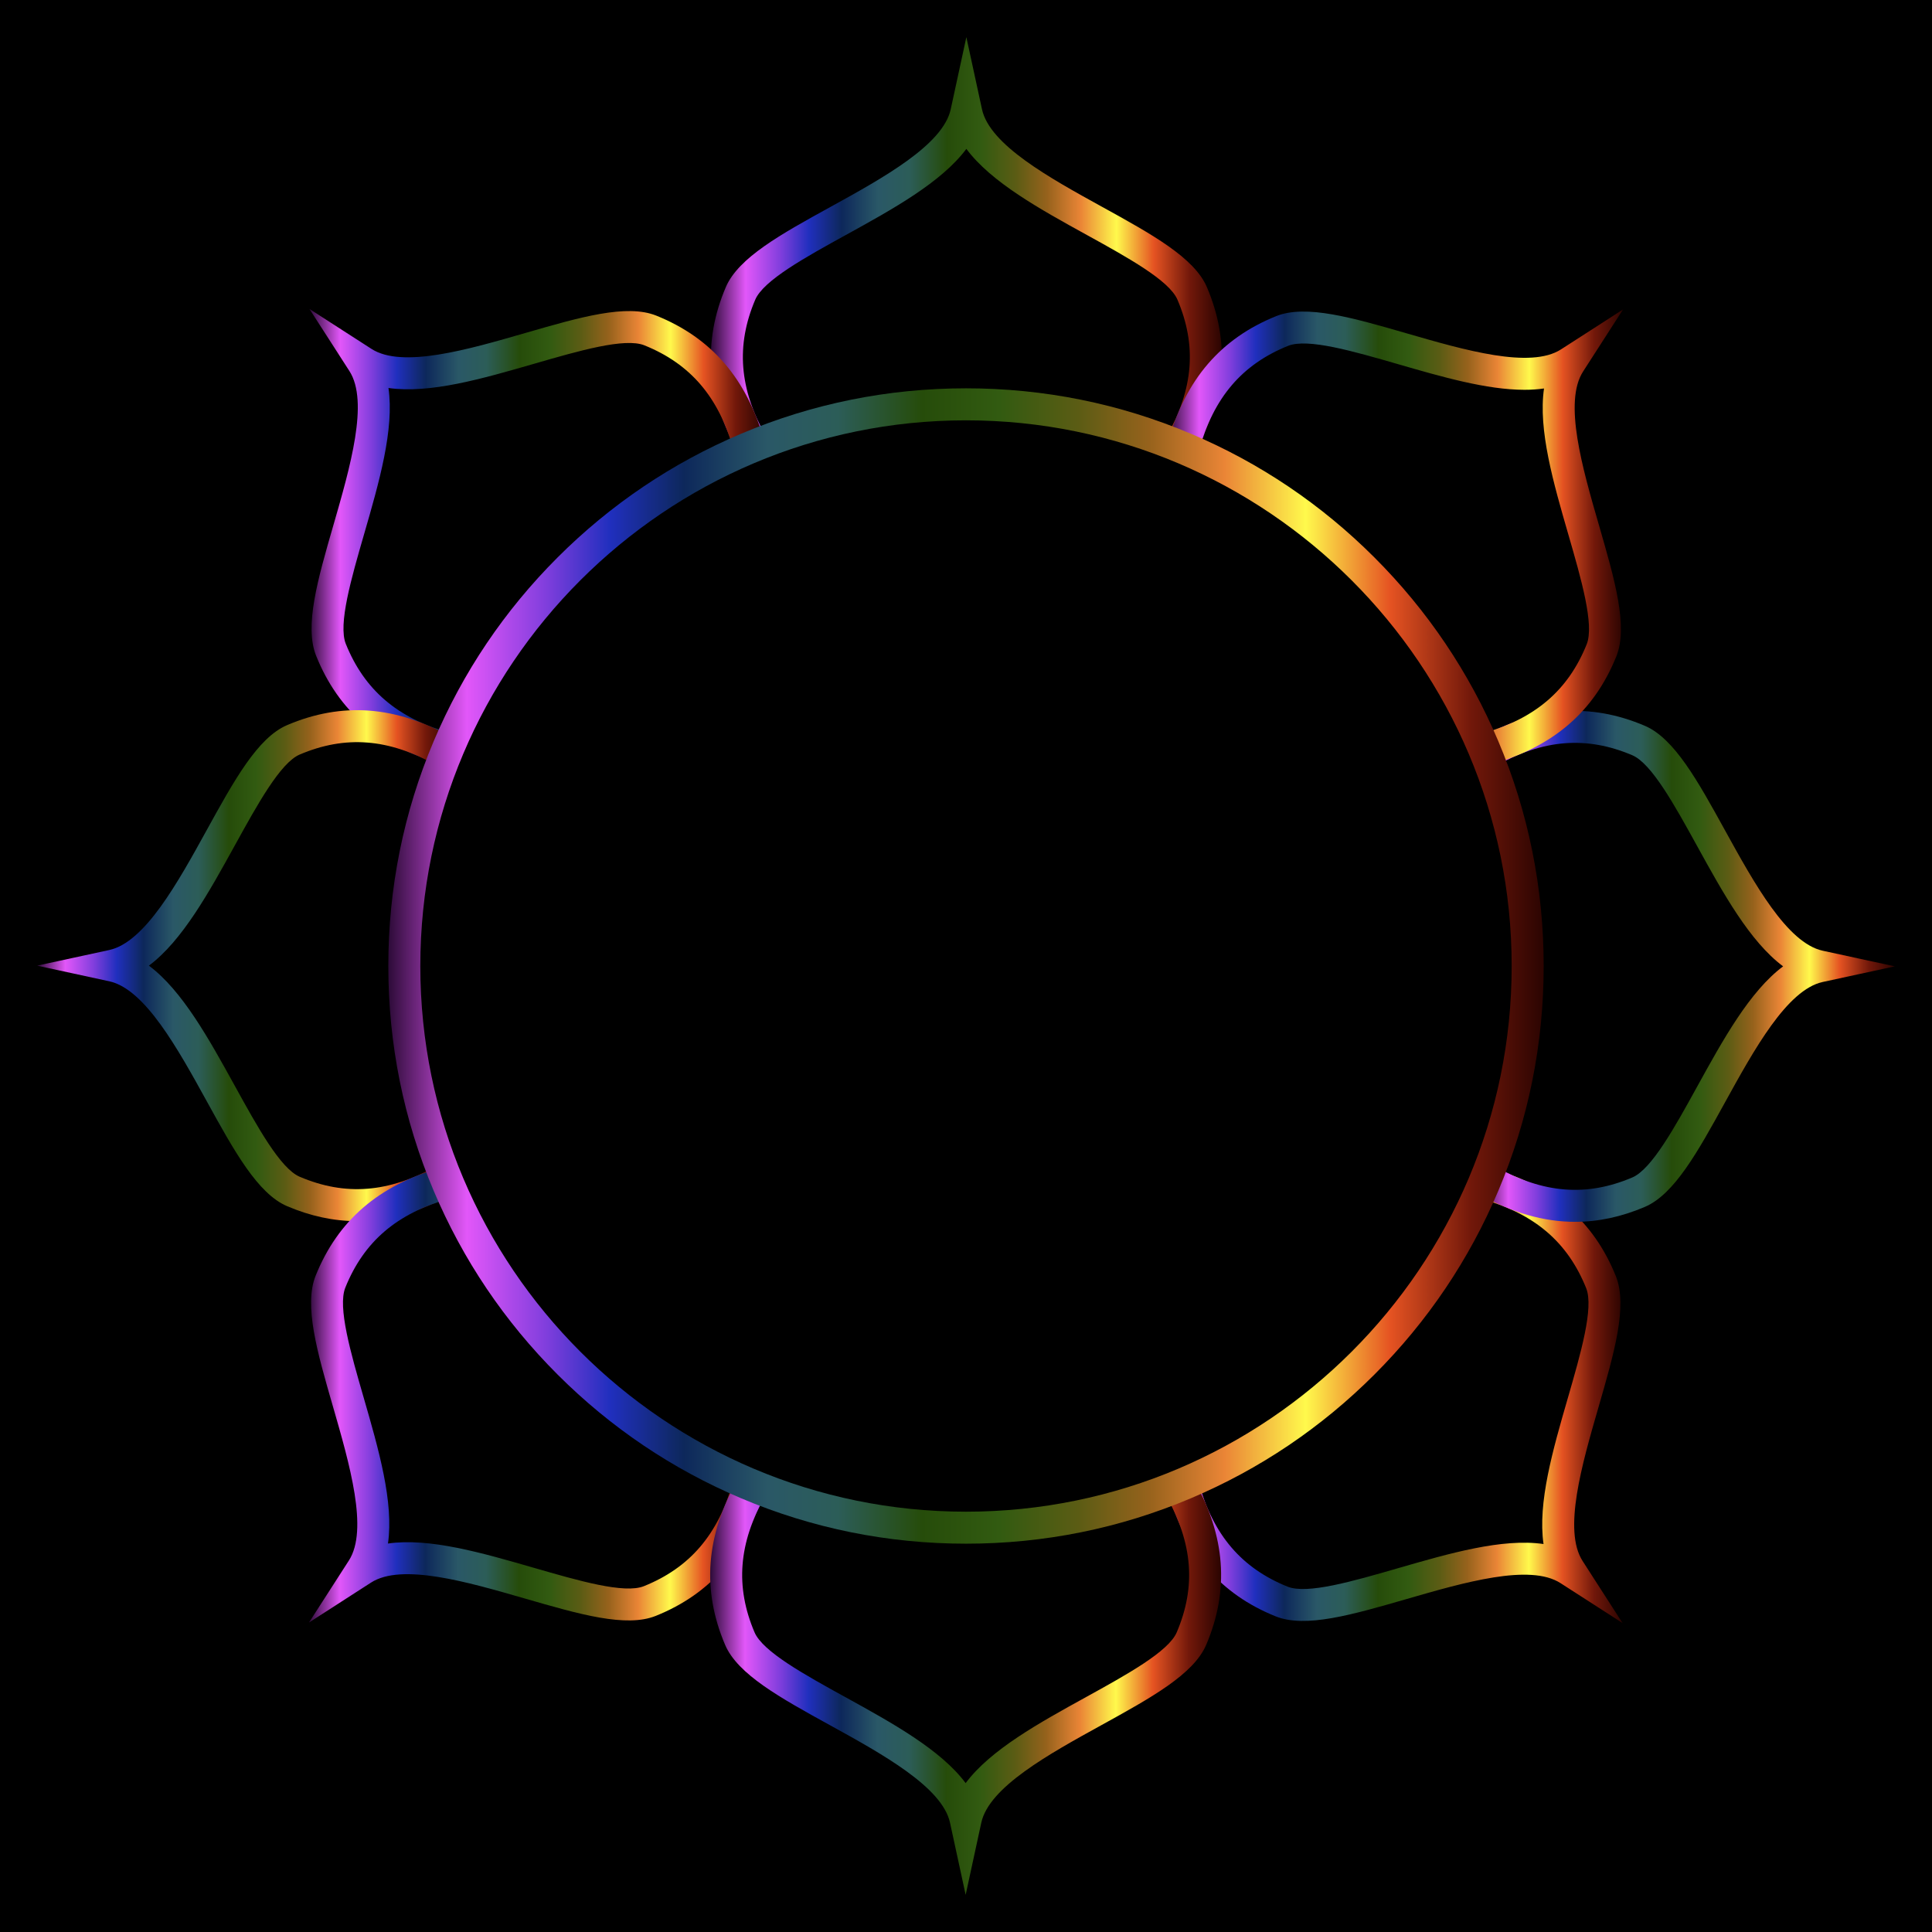
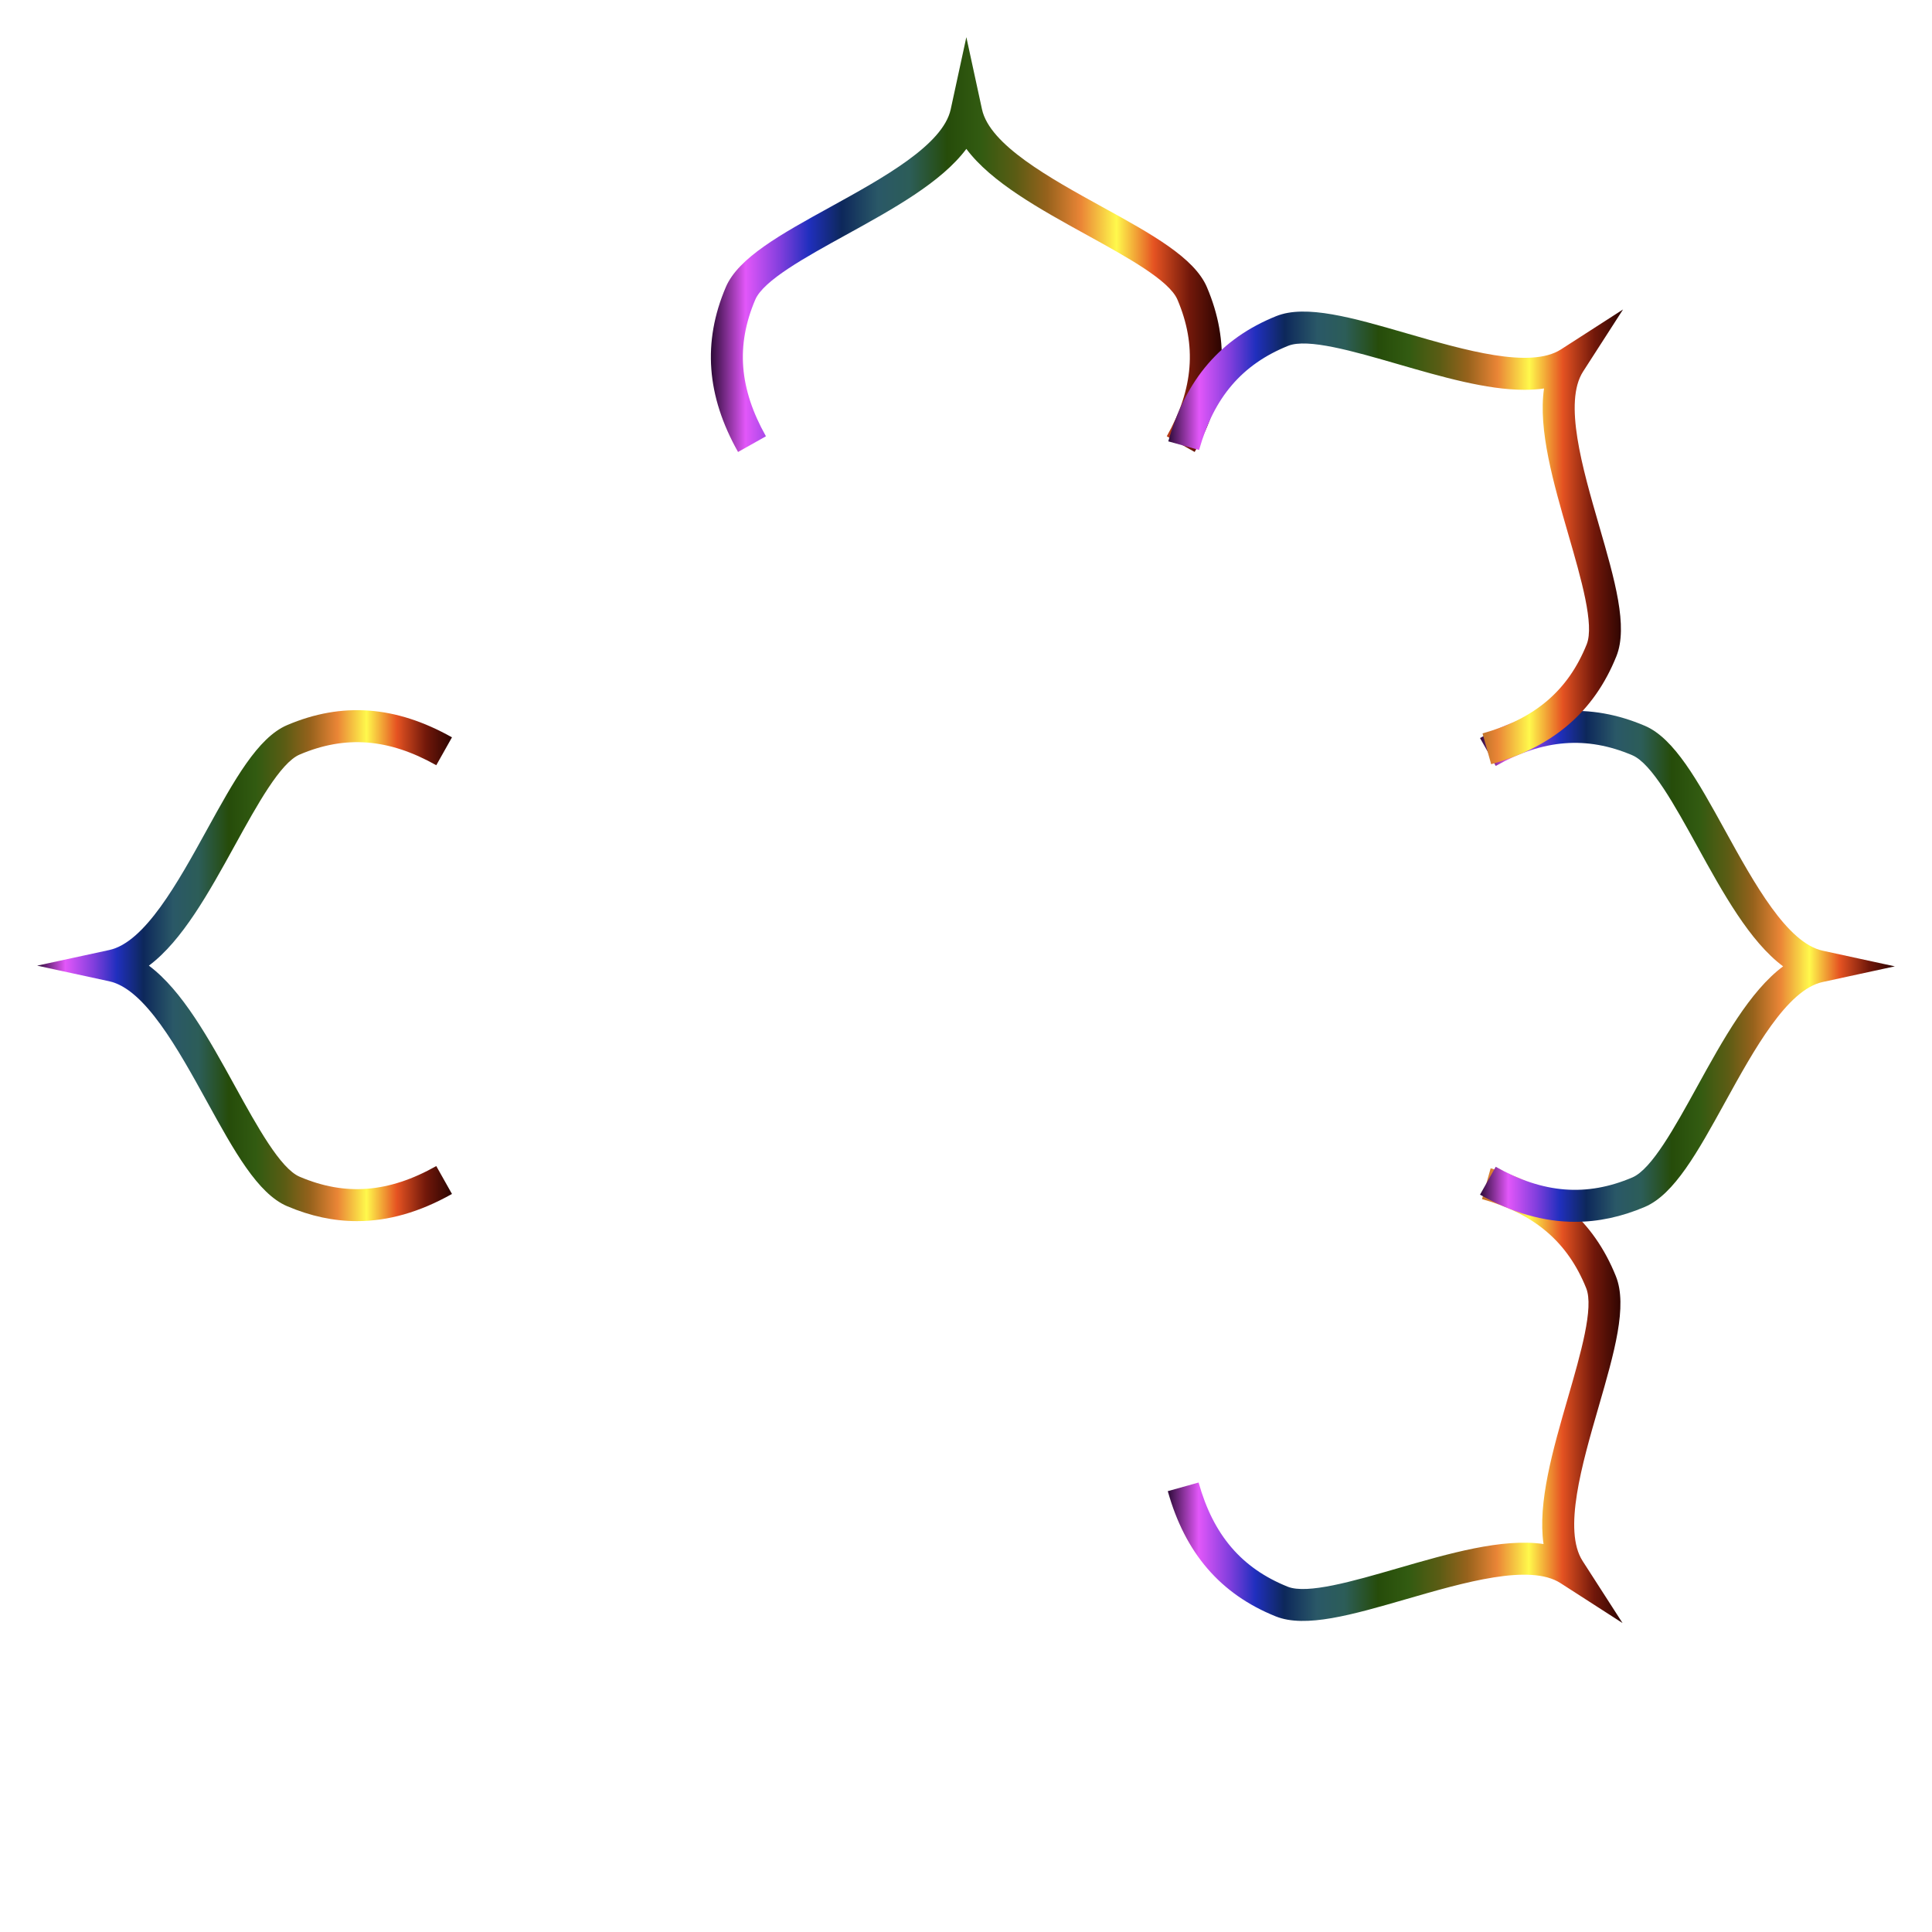
<svg xmlns="http://www.w3.org/2000/svg" version="1.1" id="Layer_1" x="0px" y="0px" viewBox="447.999 -32.002 1664.001 1664.004" enable-background="new 447.999 -32.002 1664.001 1664.004" xml:space="preserve">
-   <rect x="447.999" y="-32.002" width="1664.001" height="1664.004" />
  <g>
    <g>
      <linearGradient id="SVGID_1_" gradientUnits="userSpaceOnUse" x1="644.031" y1="1401.731" x2="1132.457" y2="1401.731" gradientTransform="matrix(0.901 0 0 -0.901 480 1441.591)">
        <stop offset="0" style="stop-color:#2D0B38" />
        <stop offset="0.068" style="stop-color:#E257F9" />
        <stop offset="0.136" style="stop-color:#813EDD" />
        <stop offset="0.192" style="stop-color:#202FBE" />
        <stop offset="0.256" style="stop-color:#0D285B" />
        <stop offset="0.328" style="stop-color:#2A5867" />
        <stop offset="0.389" style="stop-color:#2C5D58" />
        <stop offset="0.462" style="stop-color:#264C0A" />
        <stop offset="0.529" style="stop-color:#325B11" />
        <stop offset="0.597" style="stop-color:#5B5C14" />
        <stop offset="0.658" style="stop-color:#96621C" />
        <stop offset="0.724" style="stop-color:#EA8536" />
        <stop offset="0.794" style="stop-color:#FFF94C" />
        <stop offset="0.867" style="stop-color:#E55322" />
        <stop offset="0.937" style="stop-color:#72180A" />
        <stop offset="1" style="stop-color:#2B0401" />
      </linearGradient>
      <path fill="url(#SVGID_1_)" d="M1083.665,357.279c-27.198-48.324-30.646-94.76-10.541-141.963    c10.81-25.381,47.539-45.621,90.068-69.057c45.461-25.052,96.988-53.447,103.643-84.139L1280.303,0l13.467,62.119    c6.654,30.693,58.182,59.087,103.643,84.14c42.528,23.435,79.256,43.675,90.068,69.056    c20.105,47.204,16.657,93.641-10.541,141.963l-24.02-13.519c23.034-40.924,25.958-78.306,9.203-117.645    c-7.084-16.632-43.141-36.502-78.013-55.718c-40.626-22.388-82.311-45.359-103.809-74.159    c-21.498,28.8-63.183,51.772-103.809,74.159c-34.871,19.216-70.928,39.086-78.013,55.718    c-16.755,39.339-13.831,76.722,9.203,117.645L1083.665,357.279z" />
    </g>
    <g>
      <linearGradient id="SVGID_2_" gradientUnits="userSpaceOnUse" x1="260.298" y1="1122.817" x2="695.016" y2="1122.817" gradientTransform="matrix(0.901 0 0 -0.901 480 1441.591)">
        <stop offset="0" style="stop-color:#2D0B38" />
        <stop offset="0.068" style="stop-color:#E257F9" />
        <stop offset="0.136" style="stop-color:#813EDD" />
        <stop offset="0.192" style="stop-color:#202FBE" />
        <stop offset="0.256" style="stop-color:#0D285B" />
        <stop offset="0.328" style="stop-color:#2A5867" />
        <stop offset="0.389" style="stop-color:#2C5D58" />
        <stop offset="0.462" style="stop-color:#264C0A" />
        <stop offset="0.529" style="stop-color:#325B11" />
        <stop offset="0.597" style="stop-color:#5B5C14" />
        <stop offset="0.658" style="stop-color:#96621C" />
        <stop offset="0.724" style="stop-color:#EA8536" />
        <stop offset="0.794" style="stop-color:#FFF94C" />
        <stop offset="0.867" style="stop-color:#E55322" />
        <stop offset="0.937" style="stop-color:#72180A" />
        <stop offset="1" style="stop-color:#2B0401" />
      </linearGradient>
-       <path fill="url(#SVGID_2_)" d="M828.119,625.778c-53.402-14.937-88.676-45.335-107.837-92.93    c-10.303-25.591,1.357-65.875,14.856-112.518c14.431-49.861,30.788-106.375,13.791-132.783L714.527,234.1l53.448,34.402    c26.409,16.998,82.921,0.641,132.783-13.791c46.643-13.5,86.928-25.16,112.518-14.856c47.594,19.16,77.992,54.435,92.929,107.837    l-26.542,7.424c-12.651-45.225-37.016-73.726-76.681-89.695c-16.769-6.751-56.317,4.695-94.562,15.765    c-44.558,12.896-90.277,26.126-125.843,20.966c5.164,35.566-8.069,81.285-20.966,125.842    c-11.069,38.245-22.516,77.792-15.765,94.562c15.969,39.665,44.47,64.031,89.695,76.681L828.119,625.778z" />
    </g>
    <g>
      <linearGradient id="SVGID_3_" gradientUnits="userSpaceOnUse" x1="0.001" y1="712.428" x2="396.538" y2="712.428" gradientTransform="matrix(0.901 0 0 -0.901 480 1441.591)">
        <stop offset="0" style="stop-color:#2D0B38" />
        <stop offset="0.068" style="stop-color:#E257F9" />
        <stop offset="0.136" style="stop-color:#813EDD" />
        <stop offset="0.192" style="stop-color:#202FBE" />
        <stop offset="0.256" style="stop-color:#0D285B" />
        <stop offset="0.328" style="stop-color:#2A5867" />
        <stop offset="0.389" style="stop-color:#2C5D58" />
        <stop offset="0.462" style="stop-color:#264C0A" />
        <stop offset="0.529" style="stop-color:#325B11" />
        <stop offset="0.597" style="stop-color:#5B5C14" />
        <stop offset="0.658" style="stop-color:#96621C" />
        <stop offset="0.724" style="stop-color:#EA8536" />
        <stop offset="0.794" style="stop-color:#FFF94C" />
        <stop offset="0.867" style="stop-color:#E55322" />
        <stop offset="0.937" style="stop-color:#72180A" />
        <stop offset="1" style="stop-color:#2B0401" />
      </linearGradient>
      <path fill="url(#SVGID_3_)" d="M755.435,1019.731c-20.04,0-40.008-4.289-60.12-12.855c-25.381-10.811-45.621-47.539-69.056-90.068    c-25.053-45.461-53.447-96.988-84.14-103.642l-62.118-13.468l62.118-13.467c30.693-6.655,59.087-58.182,84.139-103.643    c23.436-42.529,43.676-79.257,69.057-90.068c47.205-20.106,93.641-16.658,141.963,10.541l-13.519,24.019    c-40.923-23.034-78.306-25.958-117.645-9.203c-16.632,7.084-36.502,43.141-55.718,78.013    c-22.388,40.626-45.359,82.311-74.159,103.809c28.8,21.499,51.772,63.183,74.159,103.81c19.216,34.87,39.086,70.927,55.718,78.012    c39.339,16.757,76.721,13.833,117.645-9.203l13.519,24.02C809.545,1011.945,782.427,1019.731,755.435,1019.731z" />
    </g>
    <g>
      <linearGradient id="SVGID_4_" gradientUnits="userSpaceOnUse" x1="259.825" y1="301.843" x2="694.543" y2="301.843" gradientTransform="matrix(0.901 0 0 -0.901 480 1441.591)">
        <stop offset="0" style="stop-color:#2D0B38" />
        <stop offset="0.068" style="stop-color:#E257F9" />
        <stop offset="0.136" style="stop-color:#813EDD" />
        <stop offset="0.192" style="stop-color:#202FBE" />
        <stop offset="0.256" style="stop-color:#0D285B" />
        <stop offset="0.328" style="stop-color:#2A5867" />
        <stop offset="0.389" style="stop-color:#2C5D58" />
        <stop offset="0.462" style="stop-color:#264C0A" />
        <stop offset="0.529" style="stop-color:#325B11" />
        <stop offset="0.597" style="stop-color:#5B5C14" />
        <stop offset="0.658" style="stop-color:#96621C" />
        <stop offset="0.724" style="stop-color:#EA8536" />
        <stop offset="0.794" style="stop-color:#FFF94C" />
        <stop offset="0.867" style="stop-color:#E55322" />
        <stop offset="0.937" style="stop-color:#72180A" />
        <stop offset="1" style="stop-color:#2B0401" />
      </linearGradient>
-       <path fill="url(#SVGID_4_)" d="M714.101,1365.471l34.401-53.447c16.997-26.408,0.64-82.922-13.791-132.782    c-13.5-46.643-25.16-86.927-14.856-112.519c19.16-47.595,54.435-77.992,107.837-92.929l7.424,26.542    c-45.225,12.651-73.726,37.016-89.695,76.68c-6.752,16.771,4.695,56.318,15.765,94.564    c12.897,44.557,26.129,90.276,20.966,125.842c35.564-5.163,81.284,8.069,125.842,20.965c38.244,11.07,77.791,22.518,94.562,15.764    c39.665-15.968,64.031-44.469,76.681-89.695l26.542,7.425c-14.937,53.402-45.335,88.676-92.93,107.837    c-25.59,10.301-65.874-1.357-112.518-14.857c-49.862-14.432-106.376-30.79-132.782-13.791L714.101,1365.471z" />
    </g>
    <g>
      <linearGradient id="SVGID_5_" gradientUnits="userSpaceOnUse" x1="1080.799" y1="301.368" x2="1515.517" y2="301.368" gradientTransform="matrix(0.901 0 0 -0.901 480 1441.591)">
        <stop offset="0" style="stop-color:#2D0B38" />
        <stop offset="0.068" style="stop-color:#E257F9" />
        <stop offset="0.136" style="stop-color:#813EDD" />
        <stop offset="0.192" style="stop-color:#202FBE" />
        <stop offset="0.256" style="stop-color:#0D285B" />
        <stop offset="0.328" style="stop-color:#2A5867" />
        <stop offset="0.389" style="stop-color:#2C5D58" />
        <stop offset="0.462" style="stop-color:#264C0A" />
        <stop offset="0.529" style="stop-color:#325B11" />
        <stop offset="0.597" style="stop-color:#5B5C14" />
        <stop offset="0.658" style="stop-color:#96621C" />
        <stop offset="0.724" style="stop-color:#EA8536" />
        <stop offset="0.794" style="stop-color:#FFF94C" />
        <stop offset="0.867" style="stop-color:#E55322" />
        <stop offset="0.937" style="stop-color:#72180A" />
        <stop offset="1" style="stop-color:#2B0401" />
      </linearGradient>
      <path fill="url(#SVGID_5_)" d="M1845.472,1365.899l-53.447-34.401c-26.409-17-82.922-0.641-132.783,13.791    c-46.643,13.5-86.928,25.16-112.518,14.857c-47.595-19.161-77.993-54.436-92.93-107.837l26.542-7.425    c12.651,45.225,37.017,73.726,76.682,89.695c16.765,6.752,56.315-4.694,94.562-15.763c44.557-12.897,90.274-26.131,125.843-20.966    c-5.163-35.567,8.069-81.286,20.965-125.843c11.069-38.245,22.516-77.792,15.764-94.562c-15.969-39.664-44.47-64.03-89.695-76.681    l7.425-26.542c53.401,14.938,88.675,45.336,107.837,92.929c10.302,25.591-1.357,65.875-14.857,112.518    c-14.431,49.861-30.789,106.375-13.791,132.784L1845.472,1365.899z" />
    </g>
    <g>
      <linearGradient id="SVGID_6_" gradientUnits="userSpaceOnUse" x1="643.358" y1="22.453" x2="1131.784" y2="22.453" gradientTransform="matrix(0.901 0 0 -0.901 480 1441.591)">
        <stop offset="0" style="stop-color:#2D0B38" />
        <stop offset="0.068" style="stop-color:#E257F9" />
        <stop offset="0.136" style="stop-color:#813EDD" />
        <stop offset="0.192" style="stop-color:#202FBE" />
        <stop offset="0.256" style="stop-color:#0D285B" />
        <stop offset="0.328" style="stop-color:#2A5867" />
        <stop offset="0.389" style="stop-color:#2C5D58" />
        <stop offset="0.462" style="stop-color:#264C0A" />
        <stop offset="0.529" style="stop-color:#325B11" />
        <stop offset="0.597" style="stop-color:#5B5C14" />
        <stop offset="0.658" style="stop-color:#96621C" />
        <stop offset="0.724" style="stop-color:#EA8536" />
        <stop offset="0.794" style="stop-color:#FFF94C" />
        <stop offset="0.867" style="stop-color:#E55322" />
        <stop offset="0.937" style="stop-color:#72180A" />
        <stop offset="1" style="stop-color:#2B0401" />
      </linearGradient>
-       <path fill="url(#SVGID_6_)" d="M1279.698,1600l-13.468-62.118c-6.655-30.693-58.182-59.087-103.643-84.14    c-42.529-23.436-79.257-43.676-90.068-69.057c-20.106-47.205-16.657-93.641,10.541-141.964l24.019,13.519    c-23.034,40.924-25.958,78.306-9.203,117.646c7.084,16.632,43.141,36.502,78.012,55.719    c40.626,22.387,82.311,45.358,103.809,74.158c21.498-28.8,63.183-51.772,103.809-74.16c34.871-19.216,70.928-39.085,78.012-55.717    c16.755-39.339,13.832-76.723-9.203-117.646l24.02-13.519c27.197,48.324,30.645,94.76,10.541,141.964    c-10.811,25.381-47.54,45.621-90.068,69.057c-45.461,25.052-96.989,53.447-103.643,84.139L1279.698,1600z" />
    </g>
    <g>
      <linearGradient id="SVGID_7_" gradientUnits="userSpaceOnUse" x1="1379.277" y1="711.756" x2="1775.814" y2="711.756" gradientTransform="matrix(0.901 0 0 -0.901 480 1441.591)">
        <stop offset="0" style="stop-color:#2D0B38" />
        <stop offset="0.068" style="stop-color:#E257F9" />
        <stop offset="0.136" style="stop-color:#813EDD" />
        <stop offset="0.192" style="stop-color:#202FBE" />
        <stop offset="0.256" style="stop-color:#0D285B" />
        <stop offset="0.328" style="stop-color:#2A5867" />
        <stop offset="0.389" style="stop-color:#2C5D58" />
        <stop offset="0.462" style="stop-color:#264C0A" />
        <stop offset="0.529" style="stop-color:#325B11" />
        <stop offset="0.597" style="stop-color:#5B5C14" />
        <stop offset="0.658" style="stop-color:#96621C" />
        <stop offset="0.724" style="stop-color:#EA8536" />
        <stop offset="0.794" style="stop-color:#FFF94C" />
        <stop offset="0.867" style="stop-color:#E55322" />
        <stop offset="0.937" style="stop-color:#72180A" />
        <stop offset="1" style="stop-color:#2B0401" />
      </linearGradient>
      <path fill="url(#SVGID_7_)" d="M1804.564,1020.337c-26.995,0.001-54.108-7.787-81.844-23.398l13.519-24.018    c40.925,23.035,78.308,25.957,117.645,9.203c16.632-7.085,36.502-43.142,55.718-78.012c22.387-40.627,45.358-82.311,74.159-103.81    c-28.8-21.498-51.772-63.183-74.159-103.809c-19.216-34.871-39.086-70.928-55.718-78.012    c-39.341-16.755-76.722-13.83-117.645,9.203l-13.519-24.018c48.324-27.198,94.76-30.645,141.963-10.541    c25.381,10.81,45.621,47.539,69.057,90.068c25.053,45.461,53.447,96.988,84.14,103.642l62.117,13.468l-62.117,13.468    c-30.693,6.654-59.087,58.181-84.14,103.642c-23.436,42.529-43.676,79.257-69.057,90.068    C1844.574,1016.046,1824.601,1020.336,1804.564,1020.337z" />
    </g>
    <g>
      <linearGradient id="SVGID_8_" gradientUnits="userSpaceOnUse" x1="1081.273" y1="1122.343" x2="1515.991" y2="1122.343" gradientTransform="matrix(0.901 0 0 -0.901 480 1441.591)">
        <stop offset="0" style="stop-color:#2D0B38" />
        <stop offset="0.068" style="stop-color:#E257F9" />
        <stop offset="0.136" style="stop-color:#813EDD" />
        <stop offset="0.192" style="stop-color:#202FBE" />
        <stop offset="0.256" style="stop-color:#0D285B" />
        <stop offset="0.328" style="stop-color:#2A5867" />
        <stop offset="0.389" style="stop-color:#2C5D58" />
        <stop offset="0.462" style="stop-color:#264C0A" />
        <stop offset="0.529" style="stop-color:#325B11" />
        <stop offset="0.597" style="stop-color:#5B5C14" />
        <stop offset="0.658" style="stop-color:#96621C" />
        <stop offset="0.724" style="stop-color:#EA8536" />
        <stop offset="0.794" style="stop-color:#FFF94C" />
        <stop offset="0.867" style="stop-color:#E55322" />
        <stop offset="0.937" style="stop-color:#72180A" />
        <stop offset="1" style="stop-color:#2B0401" />
      </linearGradient>
      <path fill="url(#SVGID_8_)" d="M1732.309,626.206l-7.425-26.542c45.226-12.651,73.726-37.016,89.694-76.68    c6.752-16.77-4.694-56.317-15.763-94.563c-12.897-44.557-26.129-90.276-20.966-125.842c-5.409,0.785-11.057,1.146-16.897,1.146    c-32.554,0.001-71.165-11.176-108.945-22.11c-38.246-11.069-77.794-22.515-94.563-15.765    c-39.665,15.969-64.031,44.47-76.681,89.695l-26.542-7.424c14.938-53.401,45.335-88.676,92.93-107.837    c25.589-10.302,65.873,1.356,112.518,14.856c49.859,14.431,106.372,30.792,132.782,13.791l53.448-34.402l-34.402,53.448    c-16.998,26.408-0.64,82.921,13.791,132.782c13.5,46.643,25.16,86.927,14.857,112.518    C1820.984,580.87,1785.711,611.268,1732.309,626.206z" />
    </g>
    <g>
      <linearGradient id="SVGID_9_" gradientUnits="userSpaceOnUse" x1="335.686" y1="712.091" x2="1440.129" y2="712.091" gradientTransform="matrix(0.901 0 0 -0.901 480 1441.591)">
        <stop offset="0" style="stop-color:#2D0B38" />
        <stop offset="0.068" style="stop-color:#E257F9" />
        <stop offset="0.136" style="stop-color:#813EDD" />
        <stop offset="0.192" style="stop-color:#202FBE" />
        <stop offset="0.256" style="stop-color:#0D285B" />
        <stop offset="0.328" style="stop-color:#2A5867" />
        <stop offset="0.389" style="stop-color:#2C5D58" />
        <stop offset="0.462" style="stop-color:#264C0A" />
        <stop offset="0.529" style="stop-color:#325B11" />
        <stop offset="0.597" style="stop-color:#5B5C14" />
        <stop offset="0.658" style="stop-color:#96621C" />
        <stop offset="0.724" style="stop-color:#EA8536" />
        <stop offset="0.794" style="stop-color:#FFF94C" />
        <stop offset="0.867" style="stop-color:#E55322" />
        <stop offset="0.937" style="stop-color:#72180A" />
        <stop offset="1" style="stop-color:#2B0401" />
      </linearGradient>
-       <path fill="url(#SVGID_9_)" d="M1280,1297.55c-67.163,0-132.323-13.157-193.672-39.106    c-59.25-25.059-112.458-60.933-158.147-106.623c-45.69-45.69-81.563-98.898-106.624-158.148    c-25.949-61.349-39.105-126.51-39.105-193.673c0-67.163,13.157-132.323,39.105-193.672    c25.06-59.25,60.934-112.458,106.624-158.147c45.689-45.69,98.897-81.563,158.147-106.624    c61.349-25.949,126.51-39.105,193.672-39.105c67.162,0,132.323,13.157,193.671,39.105    c59.249,25.06,112.457,60.934,158.148,106.624c45.689,45.689,81.562,98.897,106.623,158.147    c25.949,61.349,39.105,126.51,39.105,193.672s-13.157,132.323-39.105,193.673c-25.059,59.249-60.933,112.457-106.623,158.148    c-45.69,45.689-98.898,81.562-158.148,106.623C1412.323,1284.393,1347.162,1297.55,1280,1297.55z M1280,330.014    c-259.152,0-469.988,210.836-469.988,469.988S1020.848,1269.99,1280,1269.99s469.987-210.836,469.987-469.988    S1539.152,330.014,1280,330.014z" />
    </g>
  </g>
</svg>